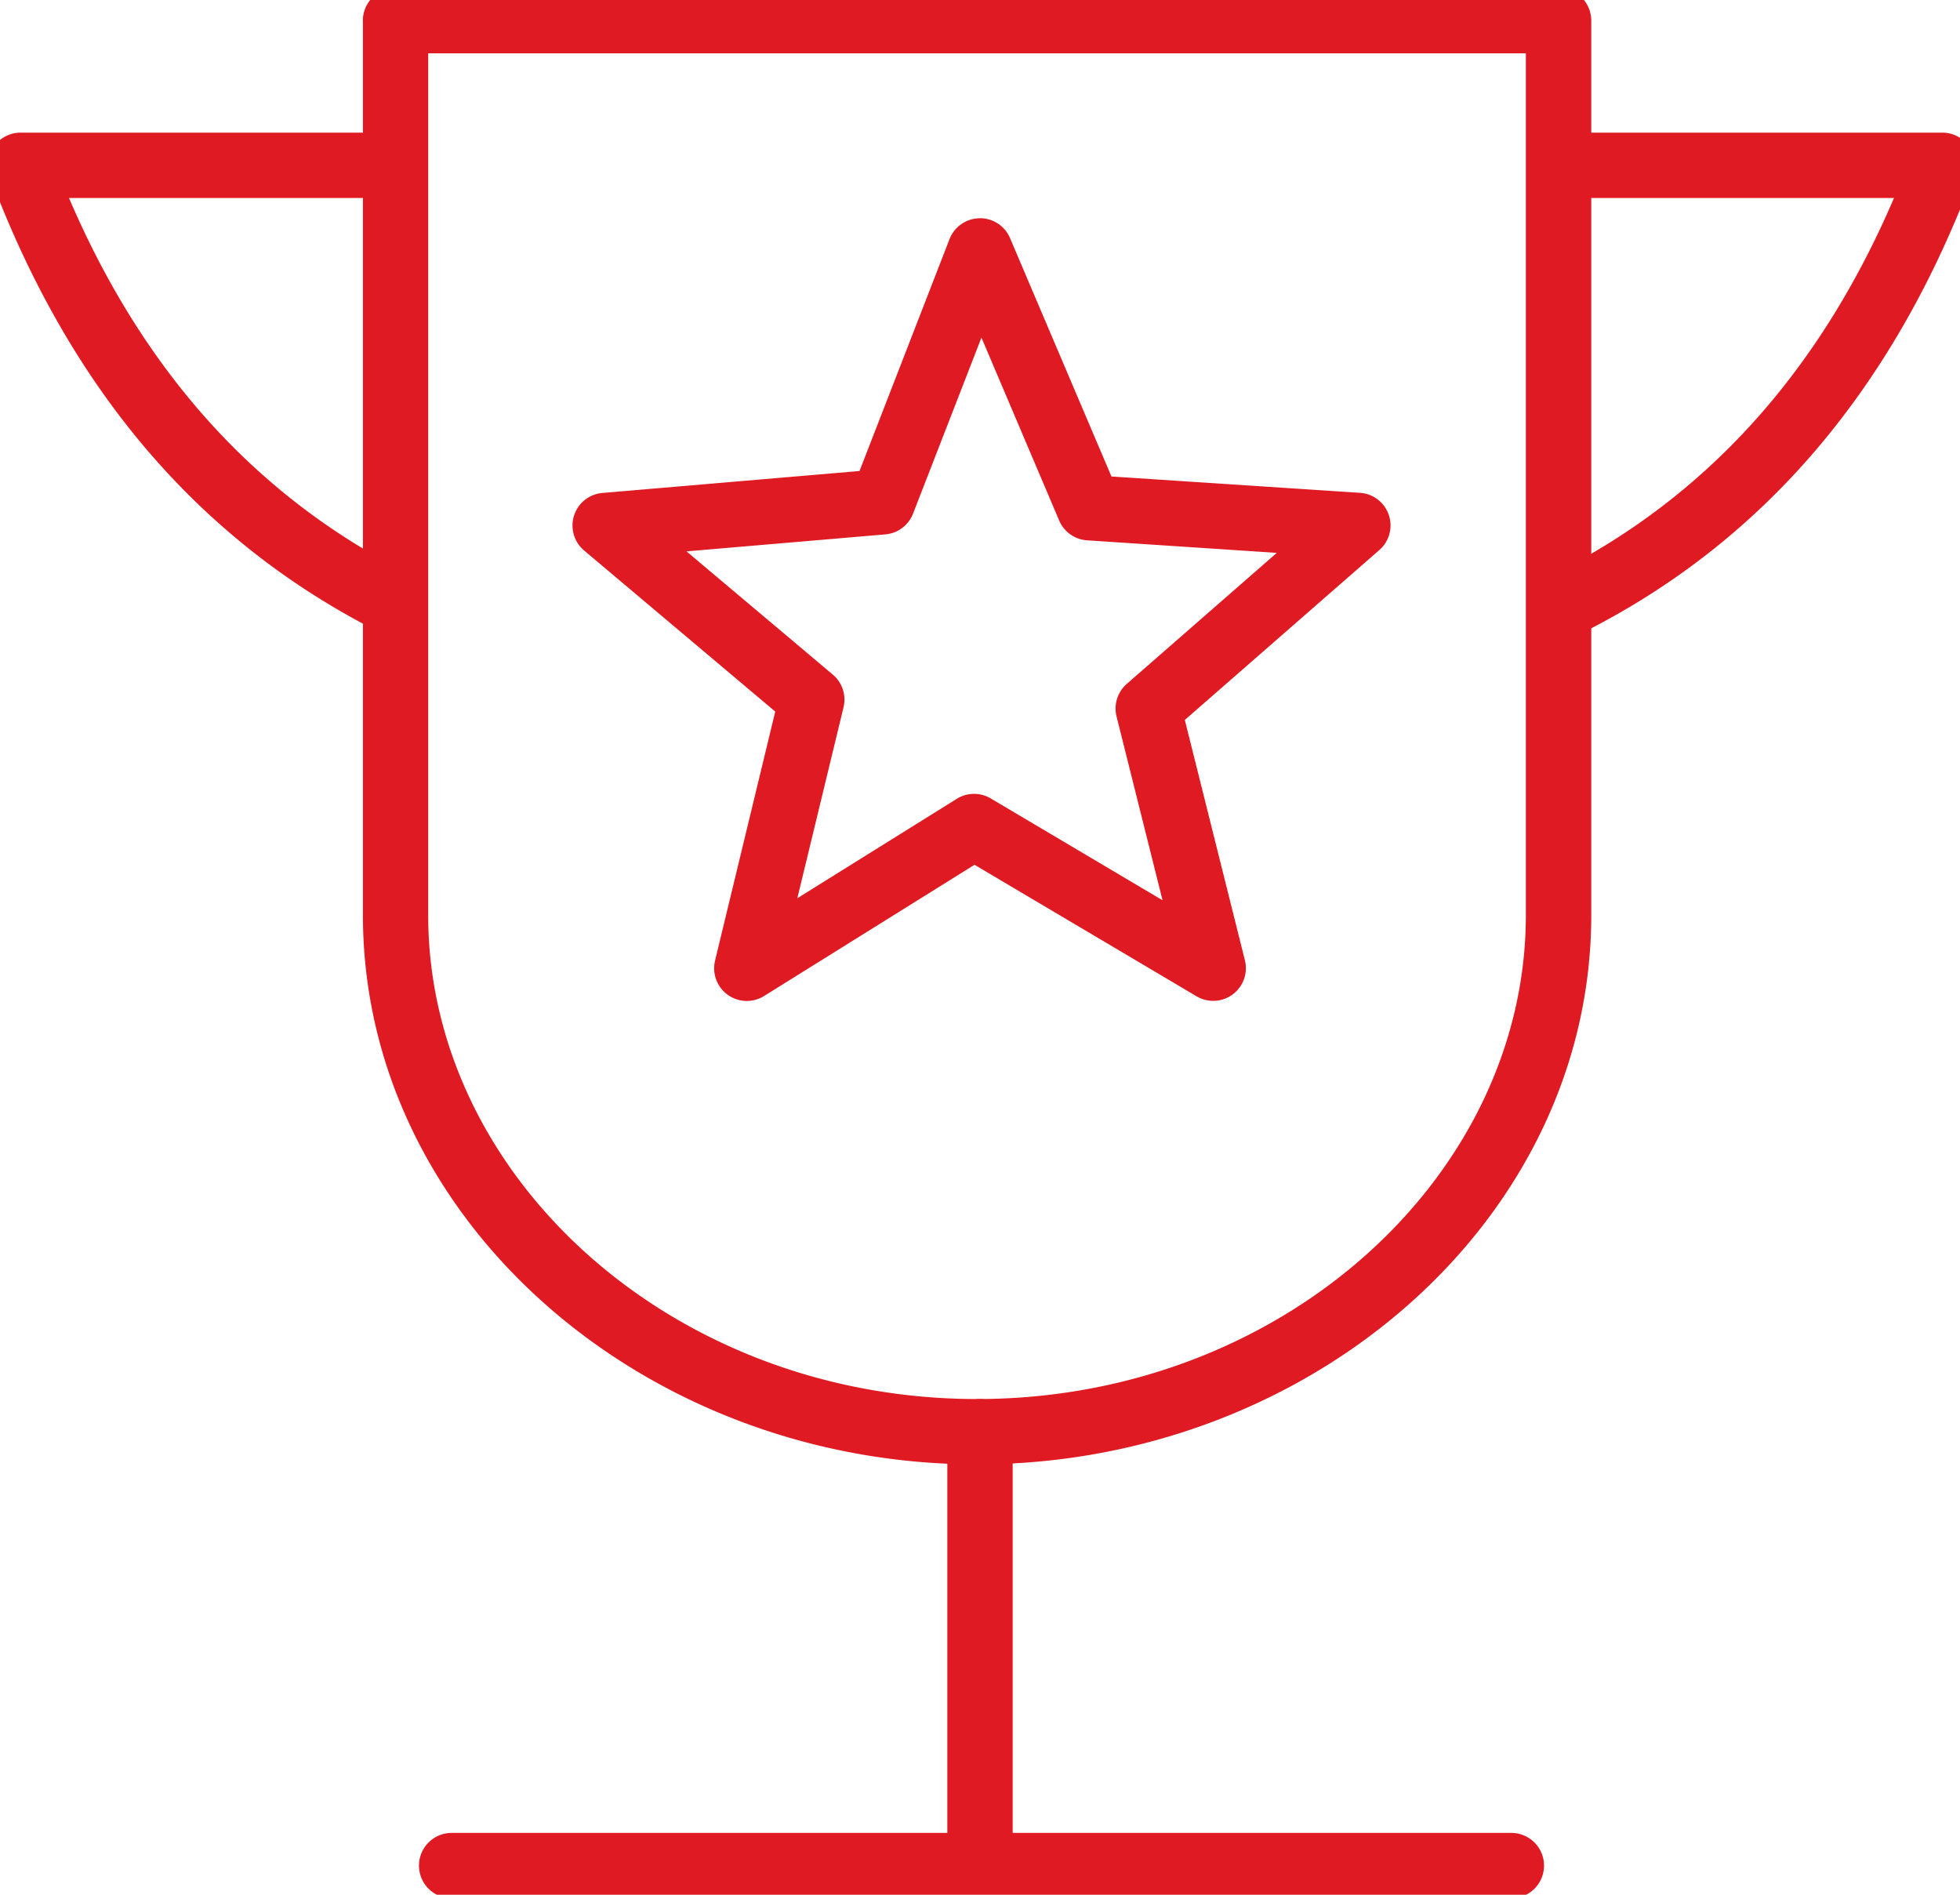
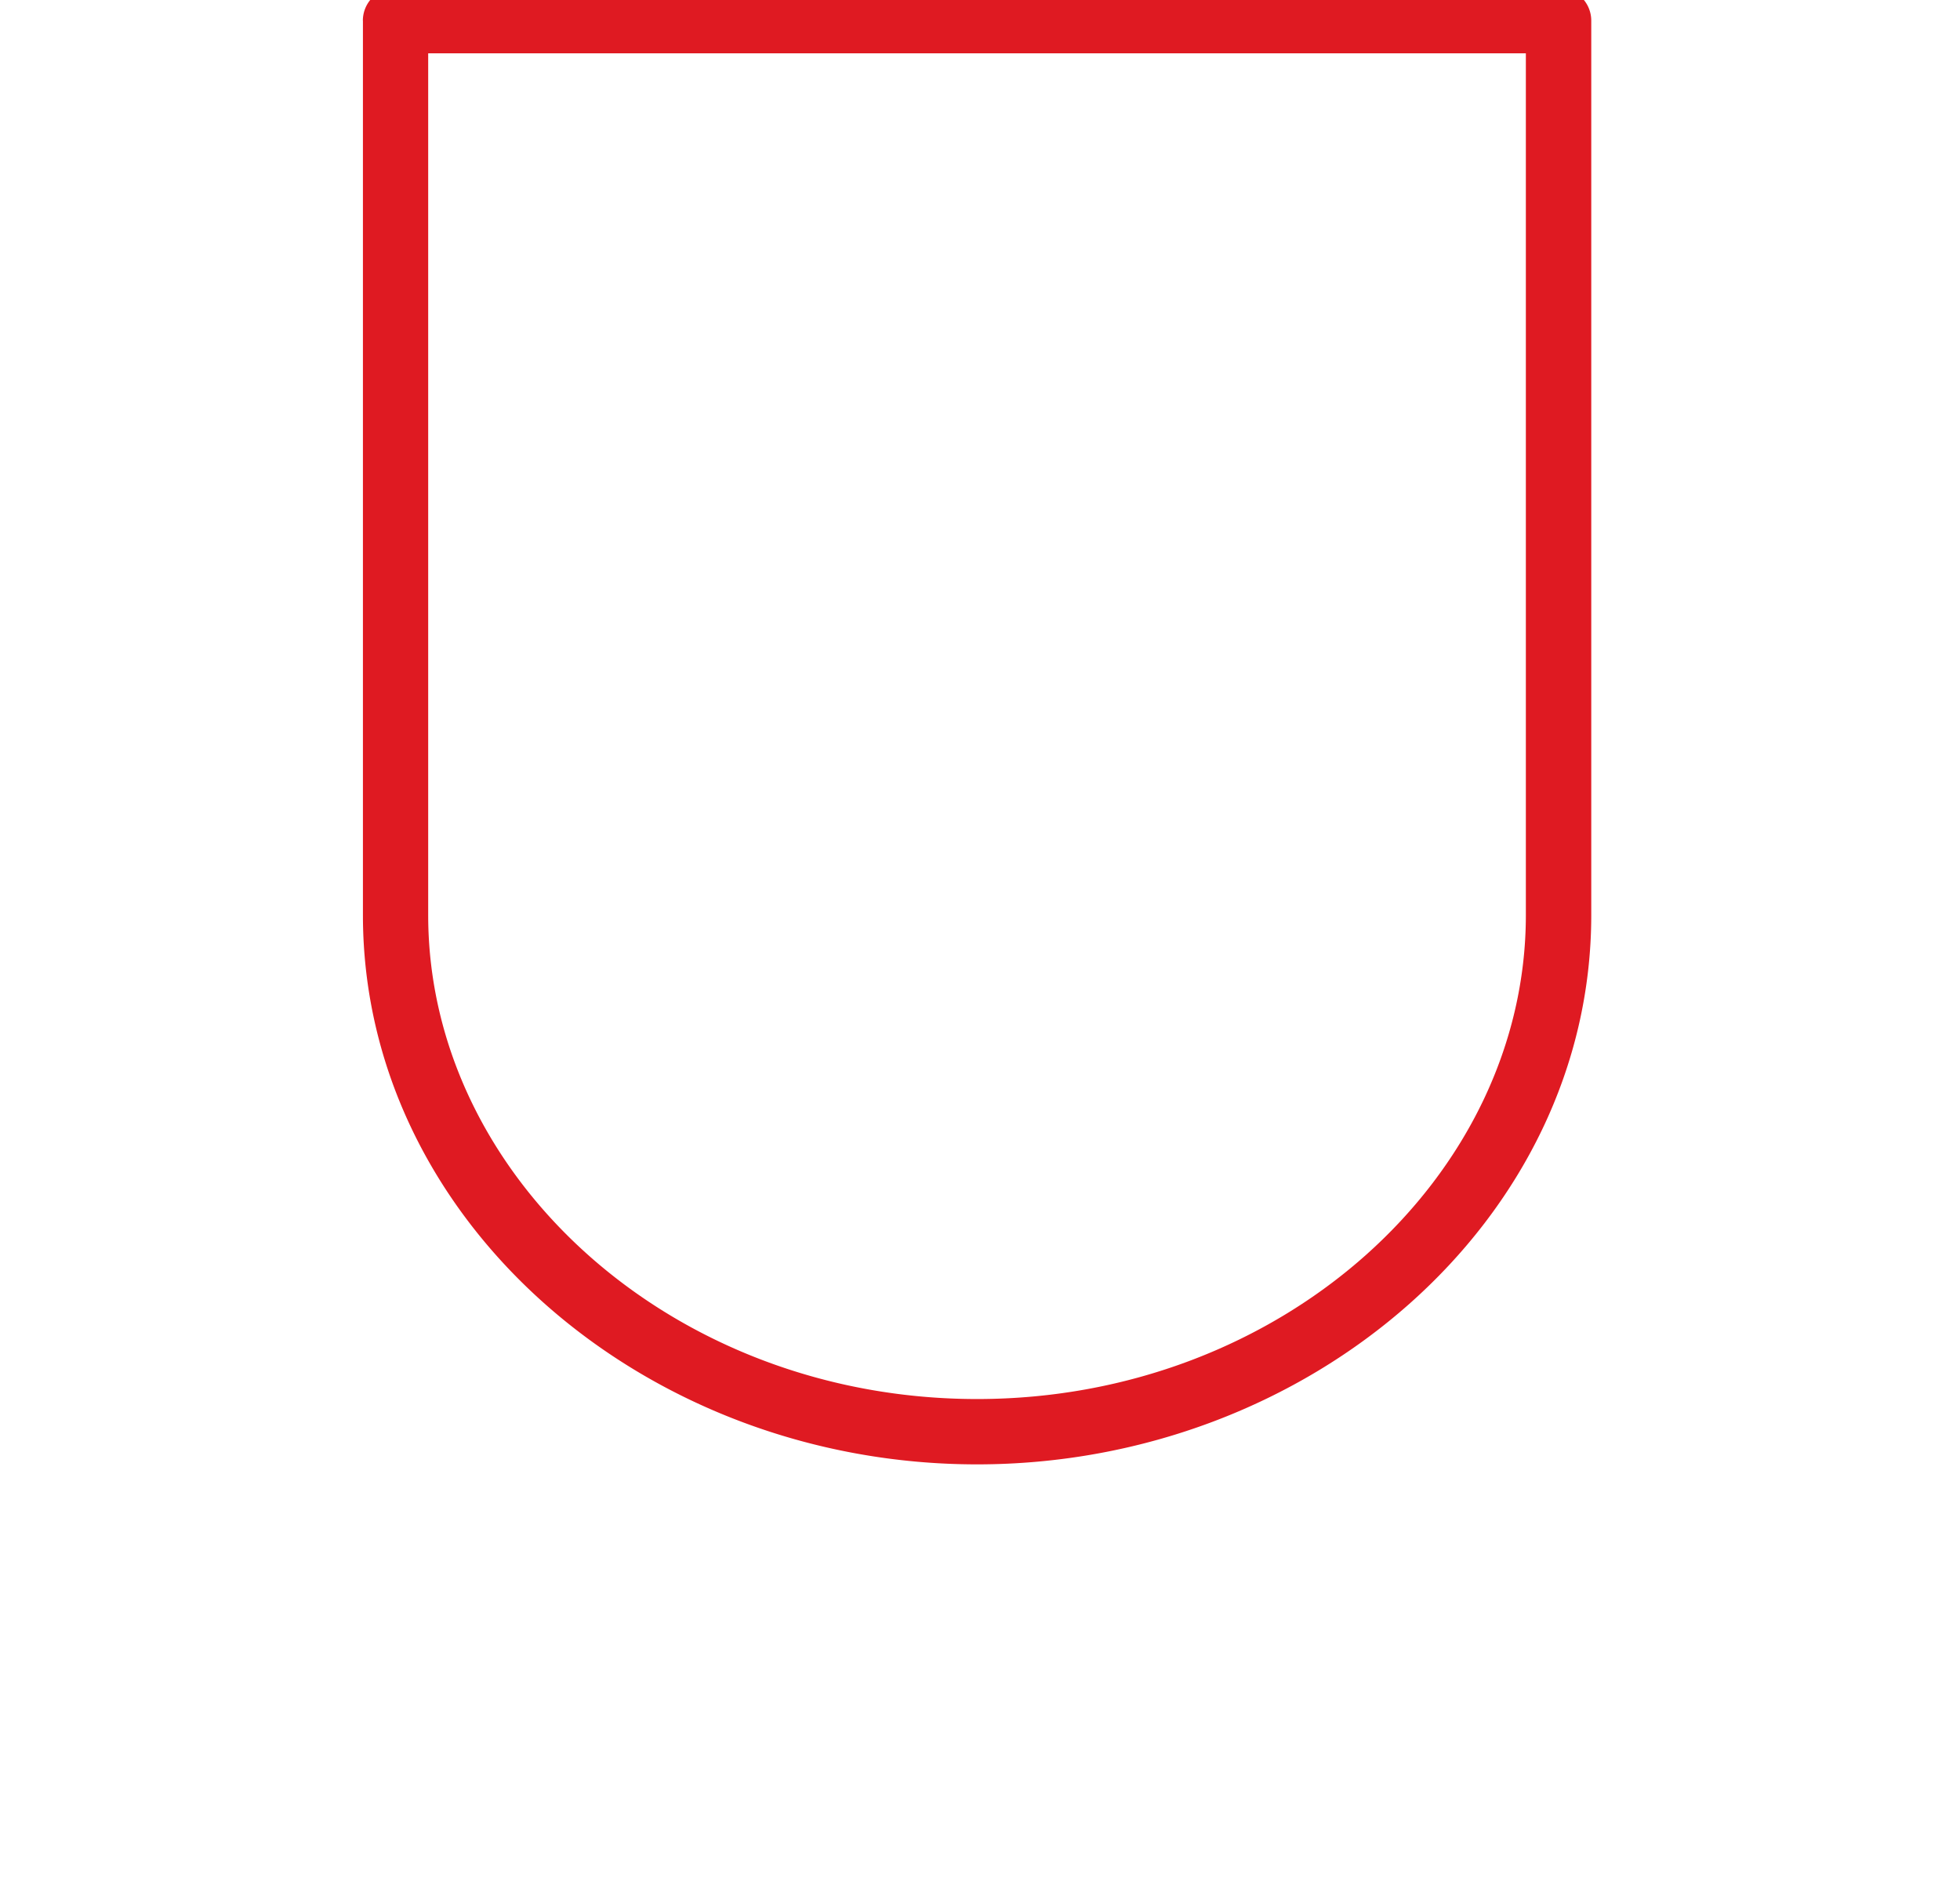
<svg xmlns="http://www.w3.org/2000/svg" viewBox="0 0 30 29" fill="none">
  <path fill-rule="evenodd" clip-rule="evenodd" d="M5.554.316a.5.5 0 0 1 .5-.5h17.802a.5.5 0 0 1 .5.5v13.69c0 4.668-4.303 8.407-9.401 8.407s-9.4-3.74-9.4-8.407V.316zm1 .5v13.19c0 4.007 3.74 7.407 8.401 7.407 4.66 0 8.4-3.4 8.4-7.407V.816h-16.8z" fill="#DF1A22" />
-   <path fill-rule="evenodd" clip-rule="evenodd" d="M15 21.413a.5.5 0 0 1 .5.5v6.235a.5.5 0 1 1-1 0v-6.235a.5.5 0 0 1 .5-.5z" fill="#DF1A22" />
-   <path fill-rule="evenodd" clip-rule="evenodd" d="M6.413 28.554a.5.5 0 0 1 .5-.5h16.22a.5.5 0 1 1 0 1H6.913a.5.5 0 0 1-.5-.5zM-.095 2.245a.5.5 0 0 1 .411-.215H5.92a.5.5 0 0 1 0 1H1.056C2.24 5.795 3.999 7.613 6.149 8.728a.5.5 0 0 1-.46.888c-2.56-1.327-4.581-3.552-5.84-6.91a.5.5 0 0 1 .056-.46zM23.627 2.53a.5.5 0 0 1 .5-.5h5.602a.5.5 0 0 1 .468.676c-1.26 3.358-3.281 5.583-5.84 6.91a.5.5 0 1 1-.46-.888c2.15-1.115 3.907-2.933 5.093-5.698h-4.863a.5.5 0 0 1-.5-.5zM14.992 3.34a.5.5 0 0 1 .468.305l1.552 3.648 3.804.25a.5.5 0 0 1 .296.876l-2.977 2.6.92 3.68a.5.5 0 0 1-.74.55l-3.399-2.013-3.22 2.008a.5.5 0 0 1-.751-.542l.921-3.811L8.94 8.425a.5.5 0 0 1 .28-.88l3.936-.336 1.378-3.55a.5.5 0 0 1 .458-.318zm.03 1.828l-1.047 2.694a.5.5 0 0 1-.423.317l-3.044.26 2.24 1.887a.5.5 0 0 1 .163.5l-.707 2.922 2.441-1.522a.5.5 0 0 1 .52-.005l2.629 1.558-.704-2.814a.5.5 0 0 1 .157-.498l2.296-2.005-2.904-.192a.5.5 0 0 1-.427-.303l-1.19-2.8z" fill="#DF1A22" />
</svg>